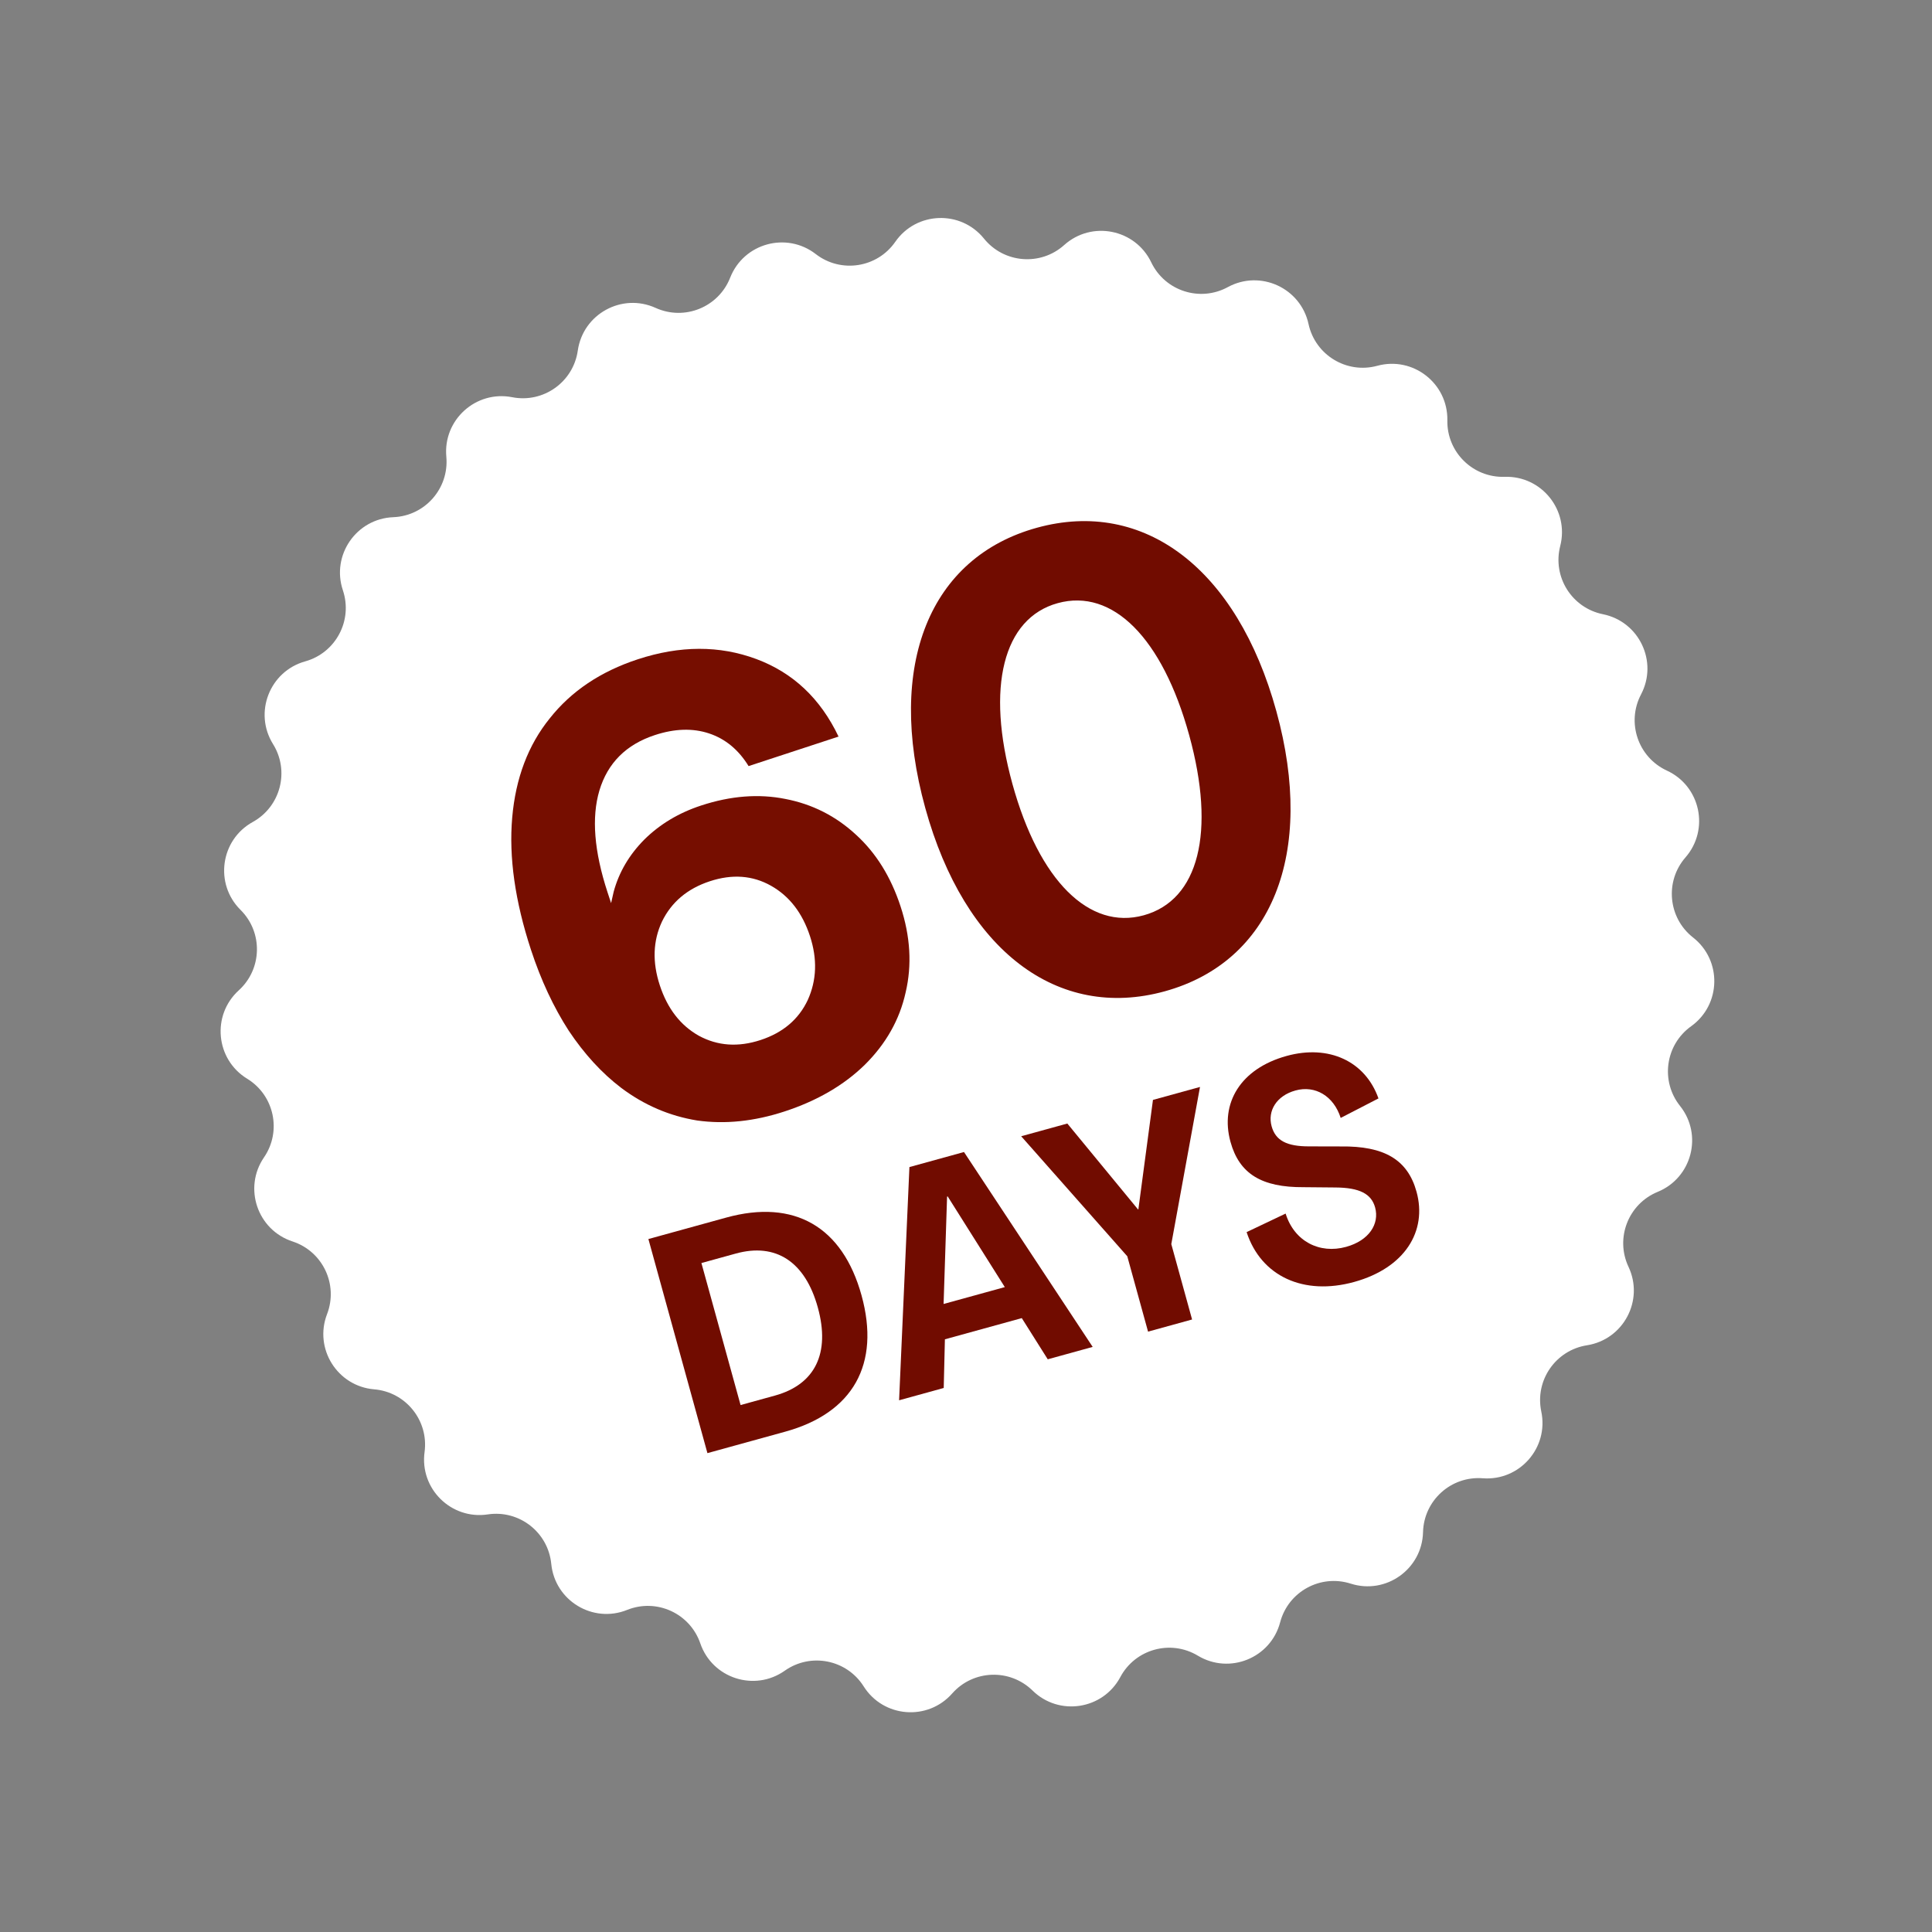
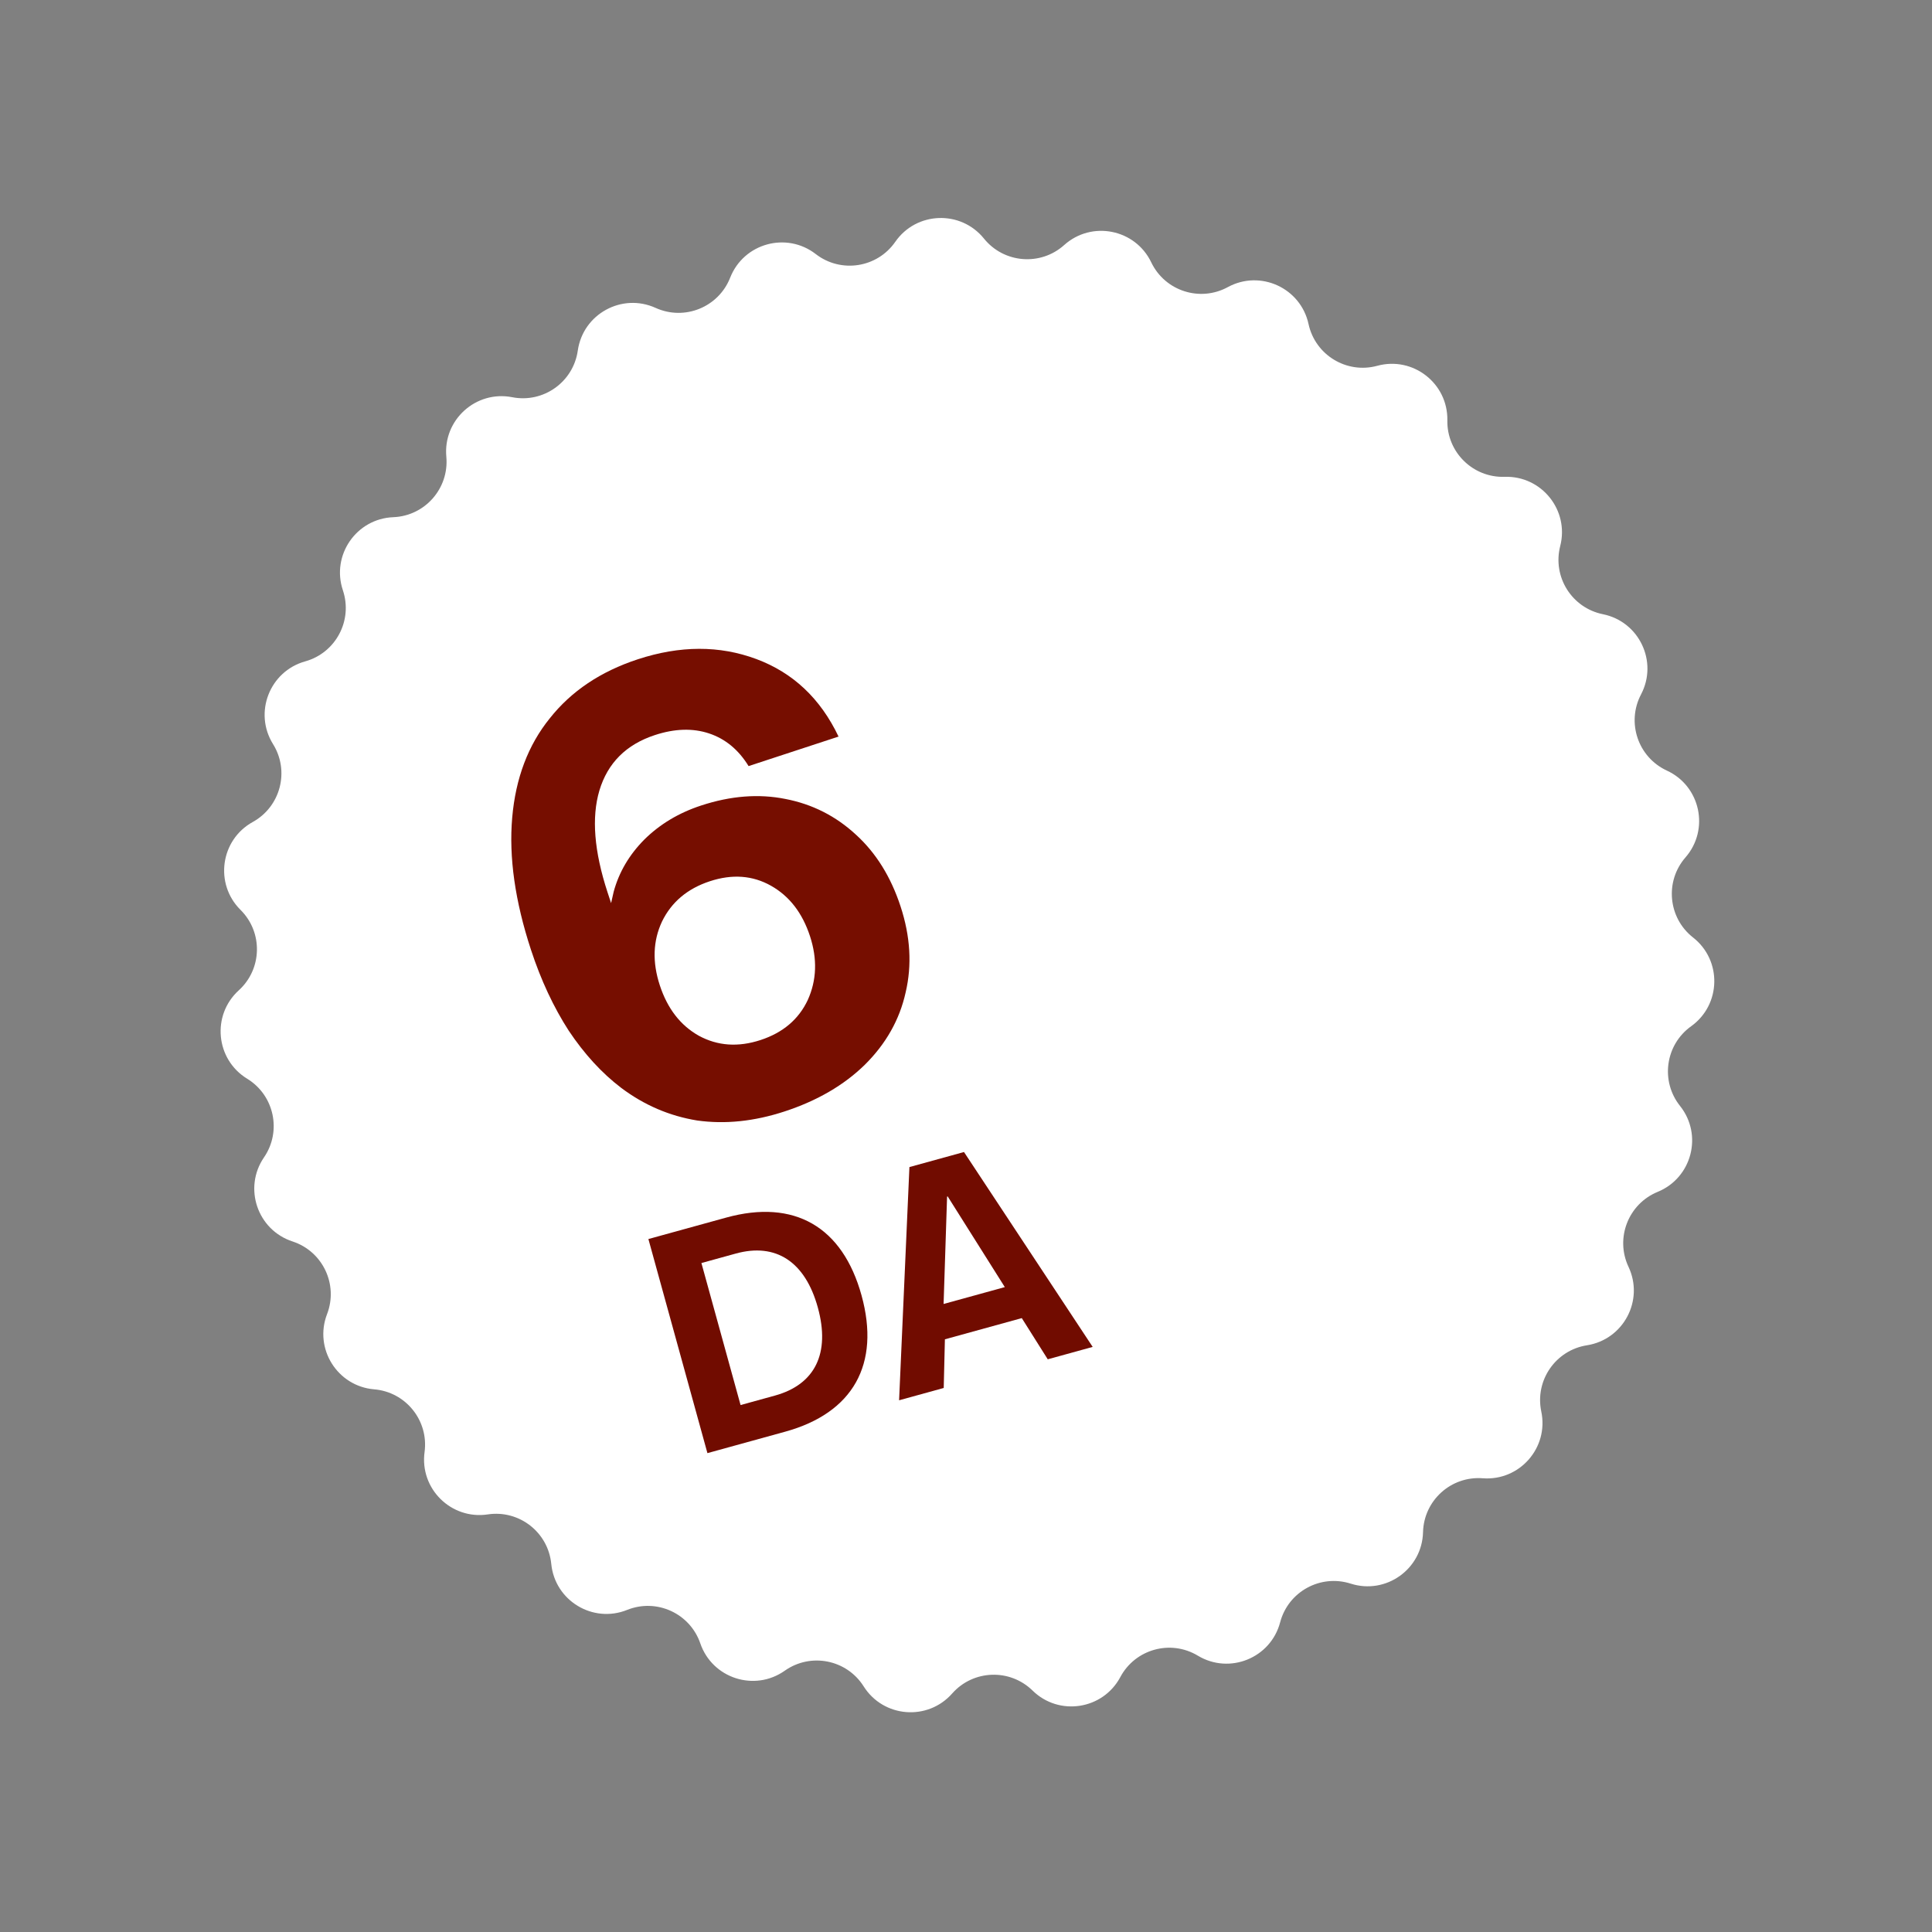
<svg xmlns="http://www.w3.org/2000/svg" width="179" height="179" viewBox="0 0 179 179" fill="none">
  <rect x="0" y="0" width="179" height="179" fill="#808080" stroke="none" />
  <path d="M67.651 25.725C68.904 22.535 72.869 21.441 75.58 23.539C77.908 25.34 81.269 24.822 82.947 22.405C84.902 19.59 89.013 19.44 91.167 22.107C93.017 24.395 96.406 24.668 98.597 22.703C101.149 20.414 105.183 21.217 106.664 24.308C107.936 26.961 111.172 28.008 113.757 26.601C116.767 24.962 120.508 26.674 121.236 30.023C121.861 32.899 124.769 34.663 127.608 33.89C130.916 32.99 134.161 35.518 134.097 38.945C134.042 41.888 136.464 44.275 139.406 44.178C142.831 44.065 145.406 47.273 144.554 50.593C143.822 53.443 145.628 56.325 148.512 56.908C151.872 57.588 153.637 61.304 152.042 64.338C150.673 66.942 151.766 70.163 154.438 71.396C157.55 72.832 158.411 76.855 156.159 79.439C154.226 81.658 154.547 85.044 156.863 86.86C159.559 88.975 159.47 93.088 156.683 95.083C154.29 96.796 153.821 100.165 155.656 102.466C157.792 105.146 156.756 109.127 153.584 110.426C150.861 111.541 149.628 114.711 150.882 117.373C152.343 120.474 150.417 124.108 147.031 124.641C144.124 125.098 142.194 127.898 142.8 130.777C143.506 134.131 140.794 137.224 137.376 136.961C134.442 136.736 131.918 139.015 131.844 141.957C131.758 145.383 128.405 147.767 125.14 146.723C122.338 145.827 119.356 147.462 118.605 150.308C117.731 153.622 113.919 155.168 110.983 153.4C108.463 151.881 105.184 152.785 103.798 155.381C102.183 158.404 98.117 159.03 95.668 156.632C93.565 154.573 90.167 154.696 88.219 156.902C85.951 159.472 81.85 159.143 80.02 156.245C78.449 153.756 75.114 153.093 72.71 154.79C69.91 156.767 65.996 155.501 64.883 152.259C63.928 149.476 60.836 148.061 58.105 149.158C54.925 150.436 51.408 148.302 51.074 144.891C50.786 141.962 48.103 139.872 45.194 140.31C41.804 140.82 38.874 137.932 39.336 134.536C39.731 131.62 37.603 128.967 34.67 128.722C31.255 128.437 29.07 124.952 30.302 121.753C31.359 119.007 29.9 115.935 27.103 115.021C23.845 113.955 22.523 110.06 24.459 107.232C26.122 104.804 25.41 101.478 22.899 99.943C19.975 98.155 19.587 94.06 22.123 91.754C24.301 89.775 24.375 86.375 22.286 84.302C19.853 81.888 20.42 77.814 23.42 76.156C25.995 74.732 26.852 71.441 25.297 68.942C23.486 66.032 24.977 62.198 28.278 61.276C31.113 60.485 32.705 57.48 31.768 54.69C30.678 51.441 33.013 48.054 36.438 47.918C39.378 47.802 41.62 45.245 41.352 42.314C41.04 38.901 44.093 36.144 47.457 36.802C50.345 37.367 53.117 35.396 53.532 32.483C54.016 29.089 57.622 27.111 60.744 28.527C63.424 29.742 66.575 28.464 67.651 25.725Z" fill="white" />
-   <path d="M107.91 91.846C98.003 94.578 89.373 88.084 85.725 74.855C82.062 61.569 86.161 51.627 96.069 48.896C105.976 46.164 114.606 52.658 118.253 65.887C121.9 79.116 117.817 89.115 107.91 91.846ZM105.968 84.802C111.065 83.397 112.657 77.104 110.178 68.113C107.7 59.122 103.091 54.477 97.995 55.882C92.955 57.272 91.321 63.638 93.8 72.629C96.279 81.62 100.929 86.192 105.968 84.802Z" fill="#710C00" />
-   <path d="M125.46 118.774C120.794 120.061 116.842 118.264 115.499 114.156L119.113 112.438C119.913 115.013 122.255 116.201 124.714 115.523C126.837 114.938 127.826 113.402 127.403 111.866C127.056 110.609 125.967 110.037 123.738 110.02L120.784 109.993C116.883 110.017 114.82 108.751 114.004 105.79C113.018 102.214 114.931 99.011 119.205 97.833C123.116 96.754 126.493 98.318 127.715 101.769L124.215 103.576C123.562 101.532 121.843 100.532 120.027 101.033C118.267 101.518 117.422 102.924 117.815 104.348C118.177 105.662 119.203 106.22 121.305 106.212L124.223 106.219C128.236 106.165 130.418 107.427 131.242 110.416C132.251 114.076 130.153 117.48 125.46 118.774Z" fill="#710C00" />
-   <path d="M106.368 123.376L104.442 116.392L94.613 105.273L98.888 104.095L105.442 112.058L105.47 112.05L106.822 101.907L111.18 100.706L108.521 115.267L110.447 122.251L106.368 123.376Z" fill="#710C00" />
  <path d="M83.301 129.736L84.258 108.129L89.314 106.735L101.237 124.791L97.074 125.939L94.669 122.123L87.545 124.087L87.436 128.596L83.301 129.736ZM87.424 120.813L93.096 119.25L87.803 110.849L87.747 110.864L87.424 120.813Z" fill="#710C00" />
  <path d="M65.543 134.632L60.074 114.797L67.282 112.81C73.596 111.069 78.066 113.654 79.823 120.024C81.579 126.394 79.037 130.912 72.751 132.645L65.543 134.632ZM68.614 130.179L71.799 129.3C75.514 128.276 76.942 125.387 75.772 121.141C74.601 116.894 71.886 115.117 68.171 116.142L64.986 117.02L68.614 130.179Z" fill="#710C00" />
  <path d="M57.552 100.79C55.761 99.427 54.142 97.661 52.693 95.493C51.284 93.311 50.118 90.811 49.193 87.994C47.717 83.494 47.138 79.415 47.455 75.757C47.772 72.099 48.933 69.031 50.937 66.553C52.928 64.037 55.646 62.213 59.09 61.084C63.003 59.8 66.662 59.792 70.068 61.058C73.474 62.325 76.015 64.72 77.691 68.244L69.356 70.978C68.426 69.463 67.207 68.455 65.698 67.953C64.19 67.45 62.516 67.501 60.677 68.104C58.016 68.977 56.302 70.688 55.535 73.237C54.793 75.734 55.045 78.88 56.29 82.676L56.618 83.674L56.857 82.62C57.348 80.812 58.293 79.202 59.693 77.789C61.133 76.363 62.889 75.31 64.963 74.63C67.702 73.731 70.301 73.529 72.76 74.022C75.258 74.503 77.441 75.608 79.308 77.336C81.162 79.025 82.539 81.239 83.437 83.978C84.349 86.756 84.505 89.413 83.907 91.95C83.348 94.474 82.087 96.708 80.124 98.652C78.188 100.544 75.713 101.984 72.7 102.972C69.883 103.897 67.179 104.177 64.589 103.813C62.026 103.397 59.68 102.389 57.552 100.79ZM75.044 86.731C74.338 84.579 73.134 83.023 71.433 82.064C69.731 81.106 67.844 80.966 65.77 81.647C63.696 82.327 62.218 83.57 61.337 85.376C60.495 87.169 60.427 89.142 61.133 91.294C61.839 93.446 63.042 95.002 64.744 95.96C66.484 96.906 68.392 97.039 70.466 96.359C72.54 95.679 73.998 94.442 74.84 92.649C75.669 90.817 75.737 88.844 75.044 86.731Z" fill="#760E00" />
</svg>